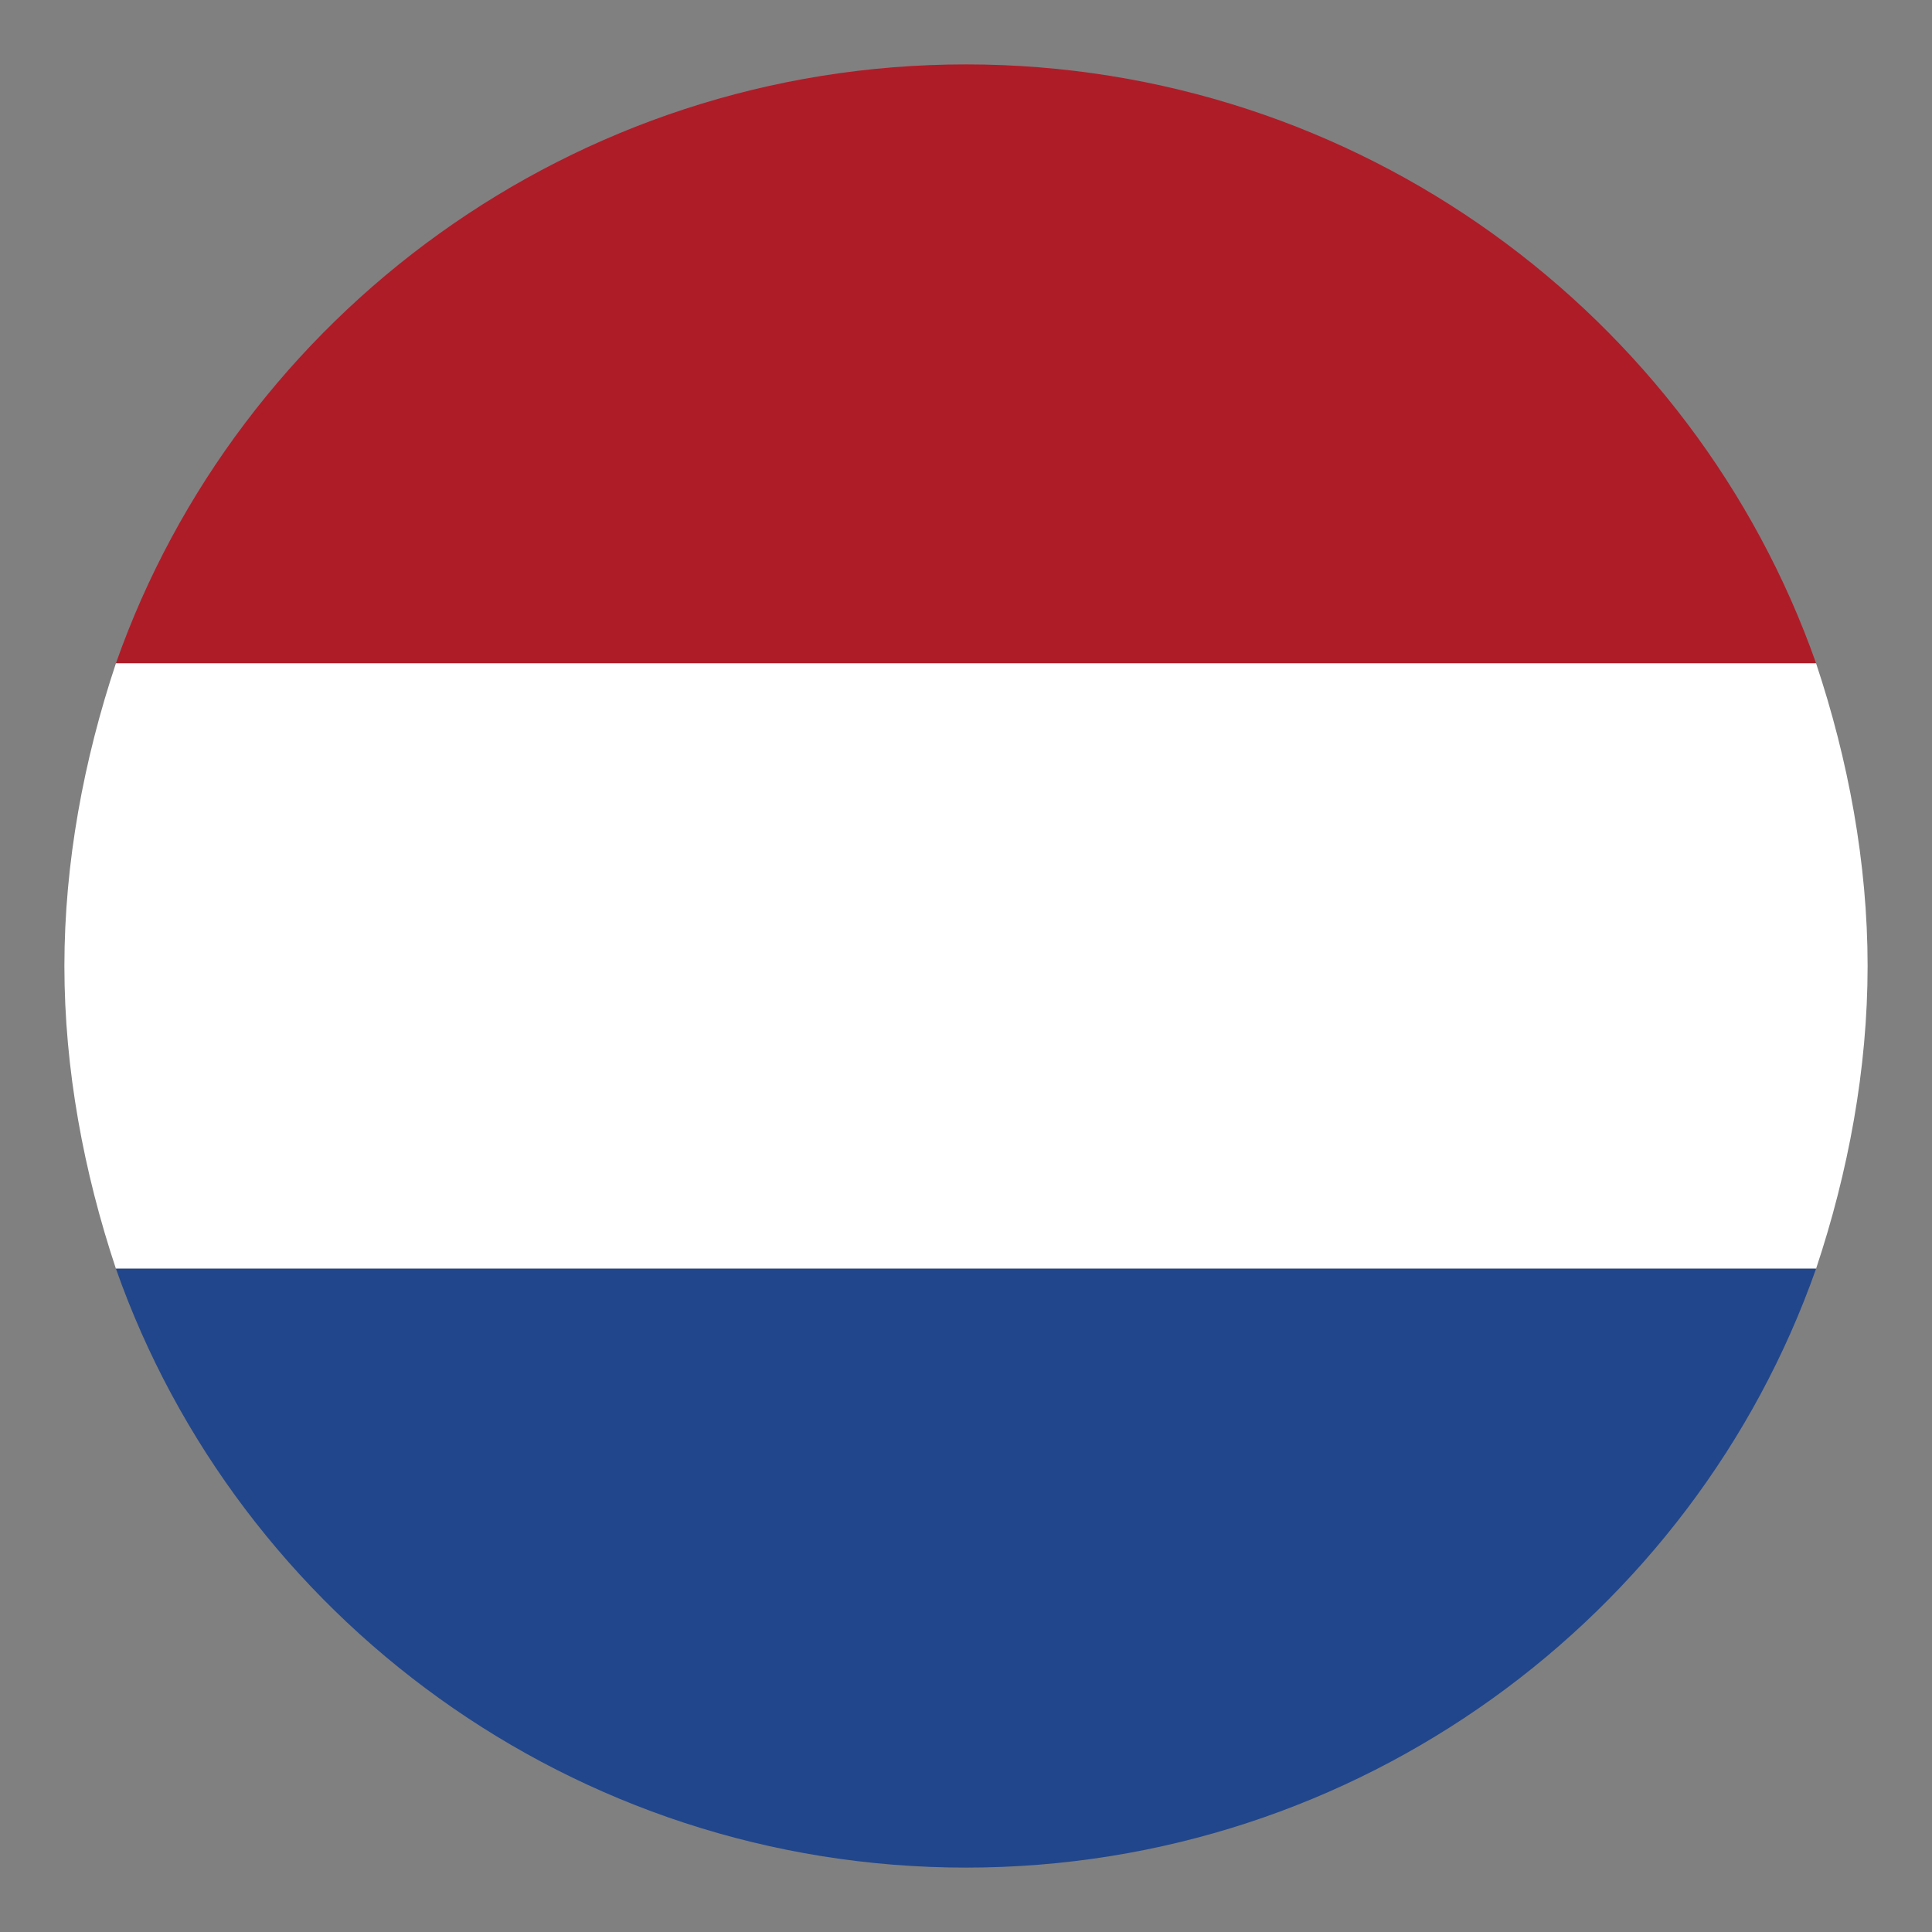
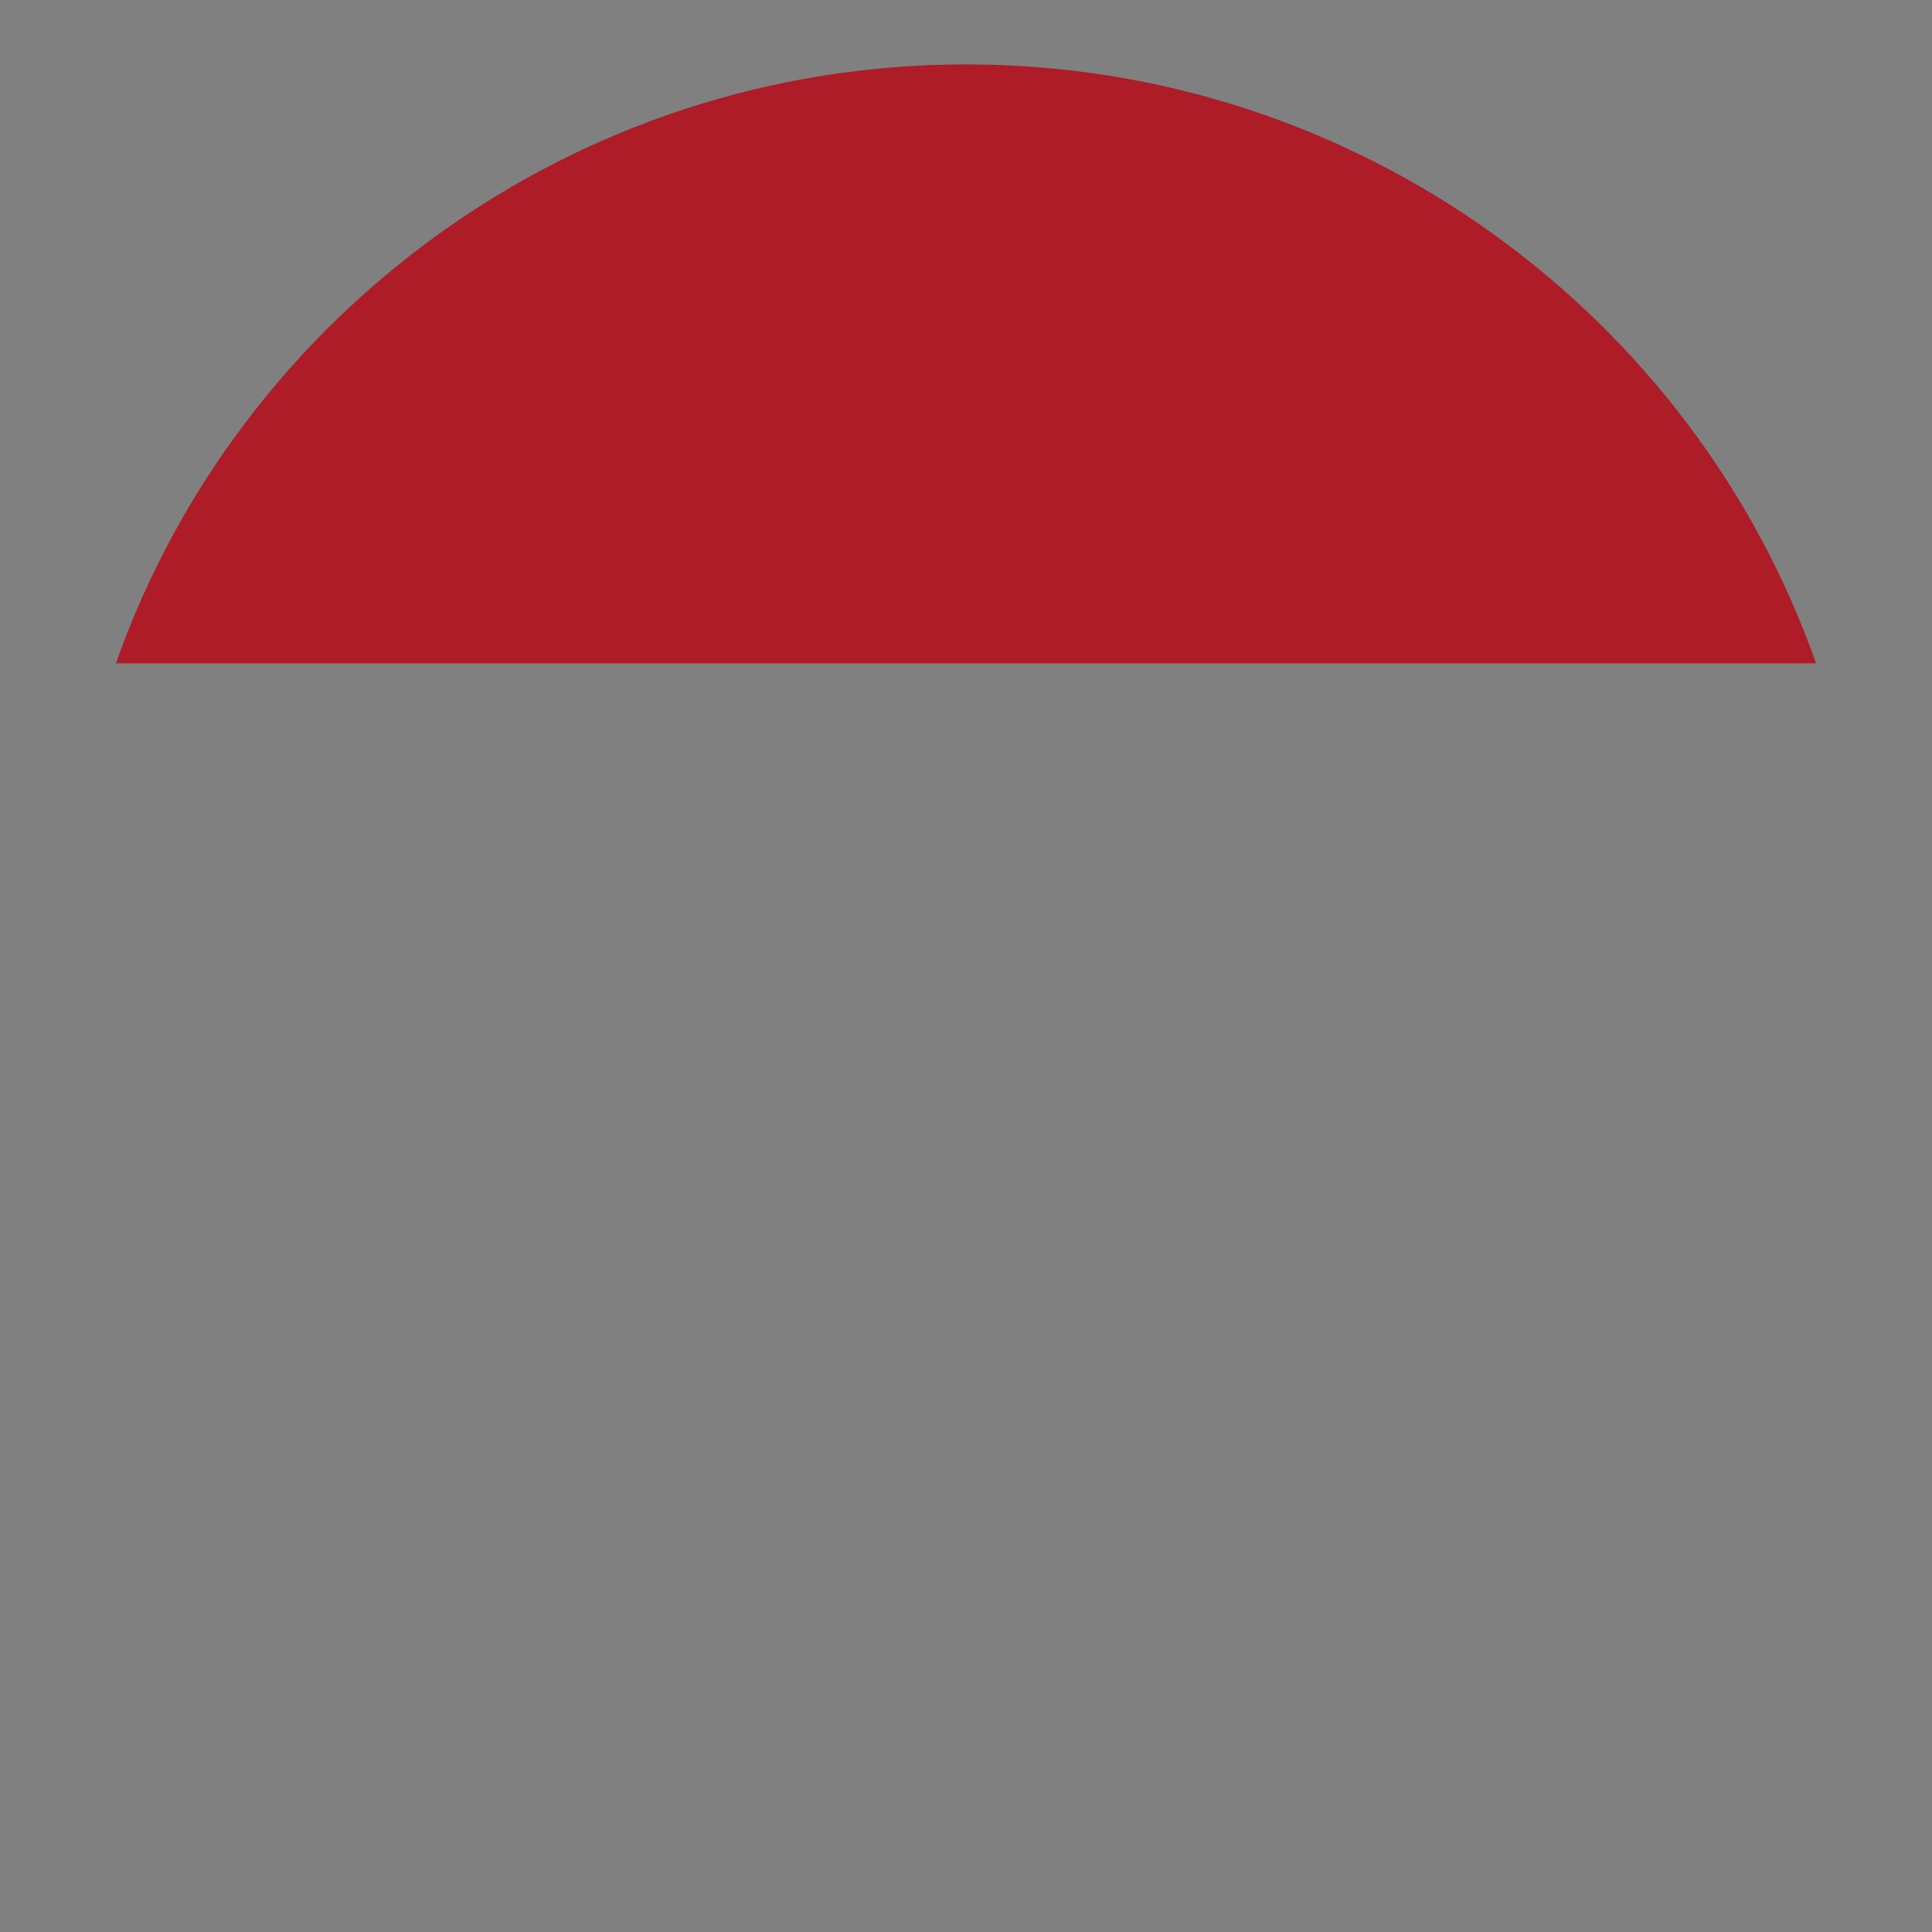
<svg xmlns="http://www.w3.org/2000/svg" x="0px" y="0px" width="30px" height="30px">
  <rect width="100%" height="100%" fill="#808080" stroke="none" />
  <path d="M15,1C8.9,1,3.7,4.9,1.8,10.3h26.4C26.3,4.9,21.1,1,15,1z" fill="#ae1c28" />
-   <path d="M29,15c0-1.6-0.3-3.2-0.8-4.7H1.8C1.3,11.8,1,13.4,1,15c0,1.6,0.3,3.2,0.8,4.7h26.4 C28.7,18.2,29,16.6,29,15z" fill="#fff" />
-   <path d="M1.8,19.7C3.7,25.1,8.9,29,15,29s11.3-3.9,13.2-9.3H1.8z" fill="#21468b" />
</svg>